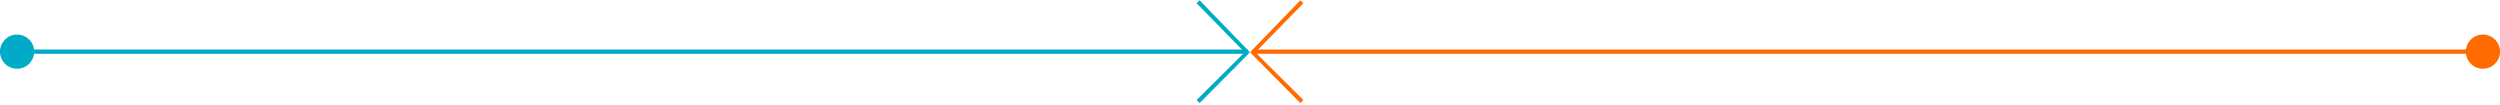
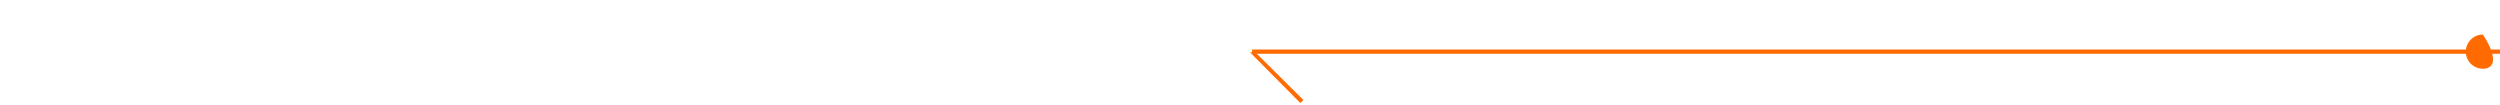
<svg xmlns="http://www.w3.org/2000/svg" width="1170" height="49" viewBox="0 0 1170 49" fill="none">
  <g clip-path="url(#clip0_1_937)">
    <path d="M8 32.172C12.418 32.172 16 28.59 16 24.172C16 19.753 12.418 16.172 8 16.172C3.582 16.172 0 19.753 0 24.172C0 28.59 3.582 32.172 8 32.172Z" fill="#00ABC8" />
-     <path d="M2.38498e-08 23.172L0 25.172L584.02 25.172L584.02 23.172L2.38498e-08 23.172Z" fill="#00ABC8" />
-     <path d="M561.434 0.13L560.02 1.544L582.5 24.477H585L561.434 0.13Z" fill="#00ABC8" />
-     <path d="M560.02 46.799L561.434 48.213L585 24.477H582.5L560.02 46.799Z" fill="#00ABC8" />
  </g>
  <g clip-path="url(#clip1_1_937)">
-     <path d="M1162 16.172C1166.42 16.172 1170 19.753 1170 24.172C1170 28.59 1166.42 32.172 1162 32.172C1157.58 32.172 1154 28.59 1154 24.172C1154 19.753 1157.58 16.172 1162 16.172Z" fill="#FF6B00" />
+     <path d="M1162 16.172C1170 28.59 1166.42 32.172 1162 32.172C1157.58 32.172 1154 28.59 1154 24.172C1154 19.753 1157.58 16.172 1162 16.172Z" fill="#FF6B00" />
    <path d="M1170 23.172L1170 25.172L585.98 25.172L585.98 23.172L1170 23.172Z" fill="#FF6B00" />
-     <path d="M608.566 0.13L609.98 1.544L587.5 24.477L585 24.477L608.566 0.13Z" fill="#FF6B00" />
    <path d="M609.98 46.799L608.566 48.213L585 24.477L587.5 24.477L609.98 46.799Z" fill="#FF6B00" />
  </g>
  <defs>
    <clipPath id="clip0_1_937">
-       <rect width="585" height="48.083" fill="white" transform="translate(0 0.13)" />
-     </clipPath>
+       </clipPath>
    <clipPath id="clip1_1_937">
      <rect width="585" height="48" fill="white" transform="matrix(-1 -8.74228e-08 -8.74228e-08 1 1170 0.172)" />
    </clipPath>
  </defs>
</svg>